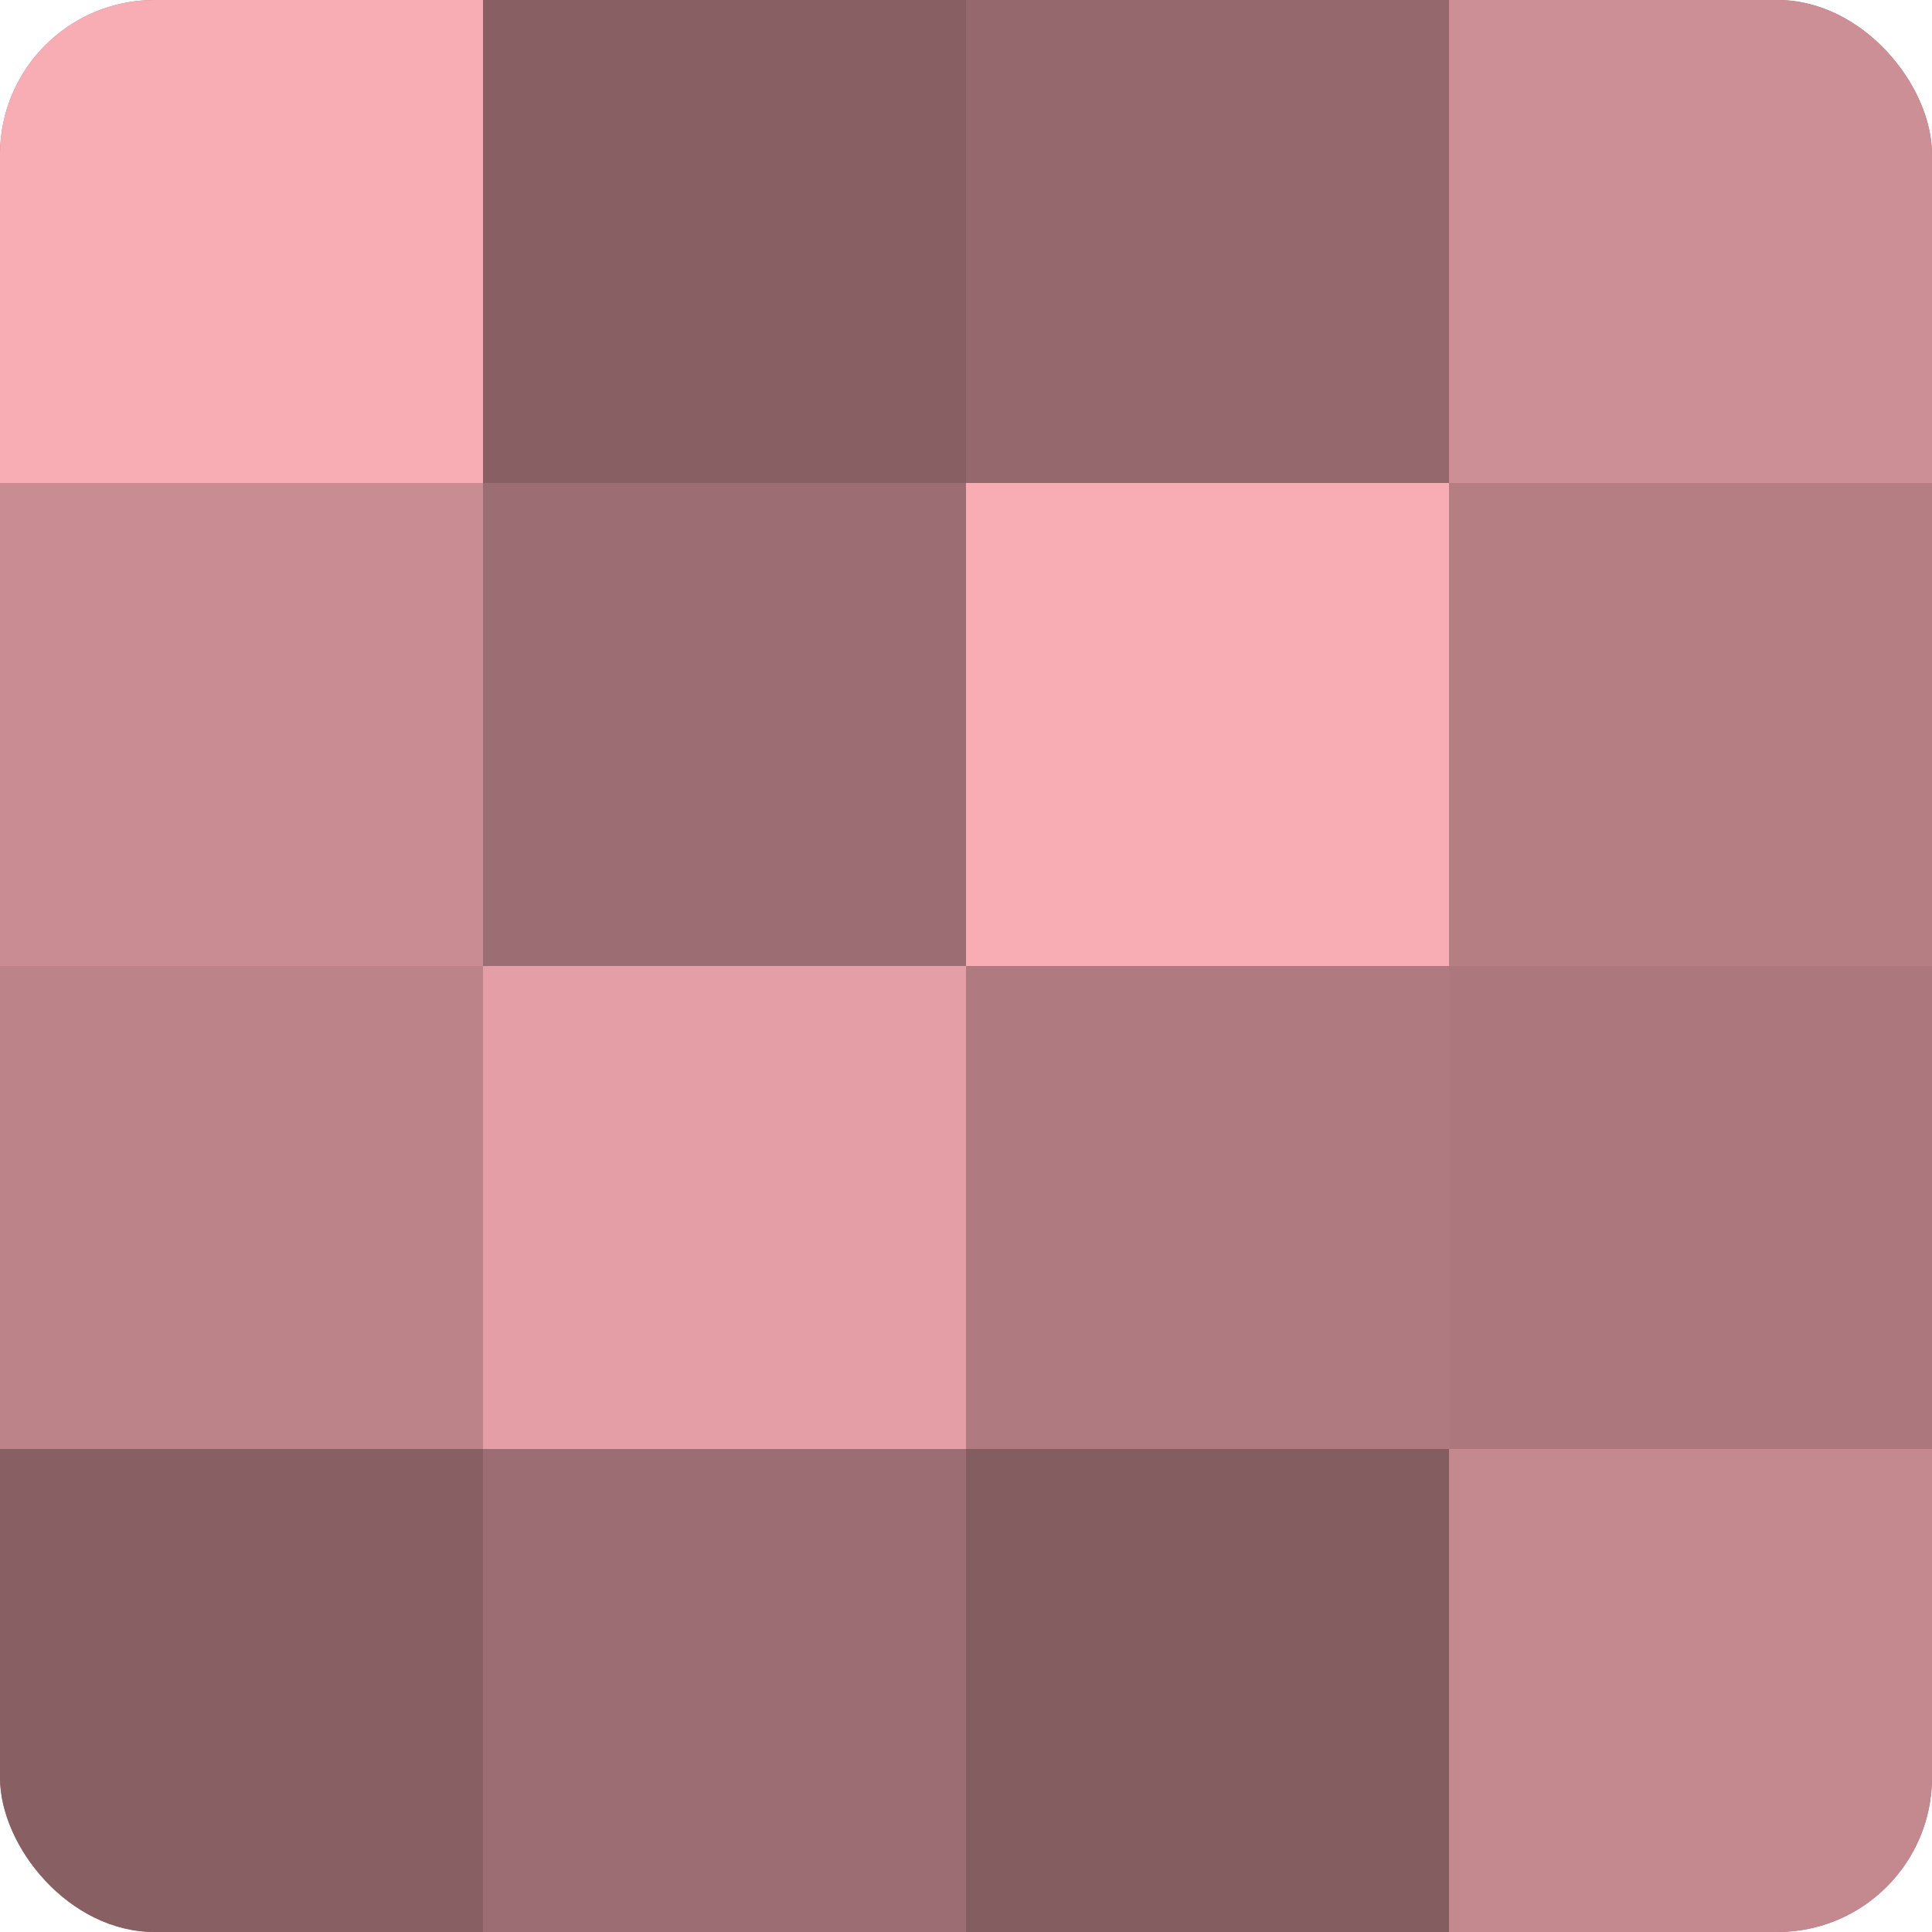
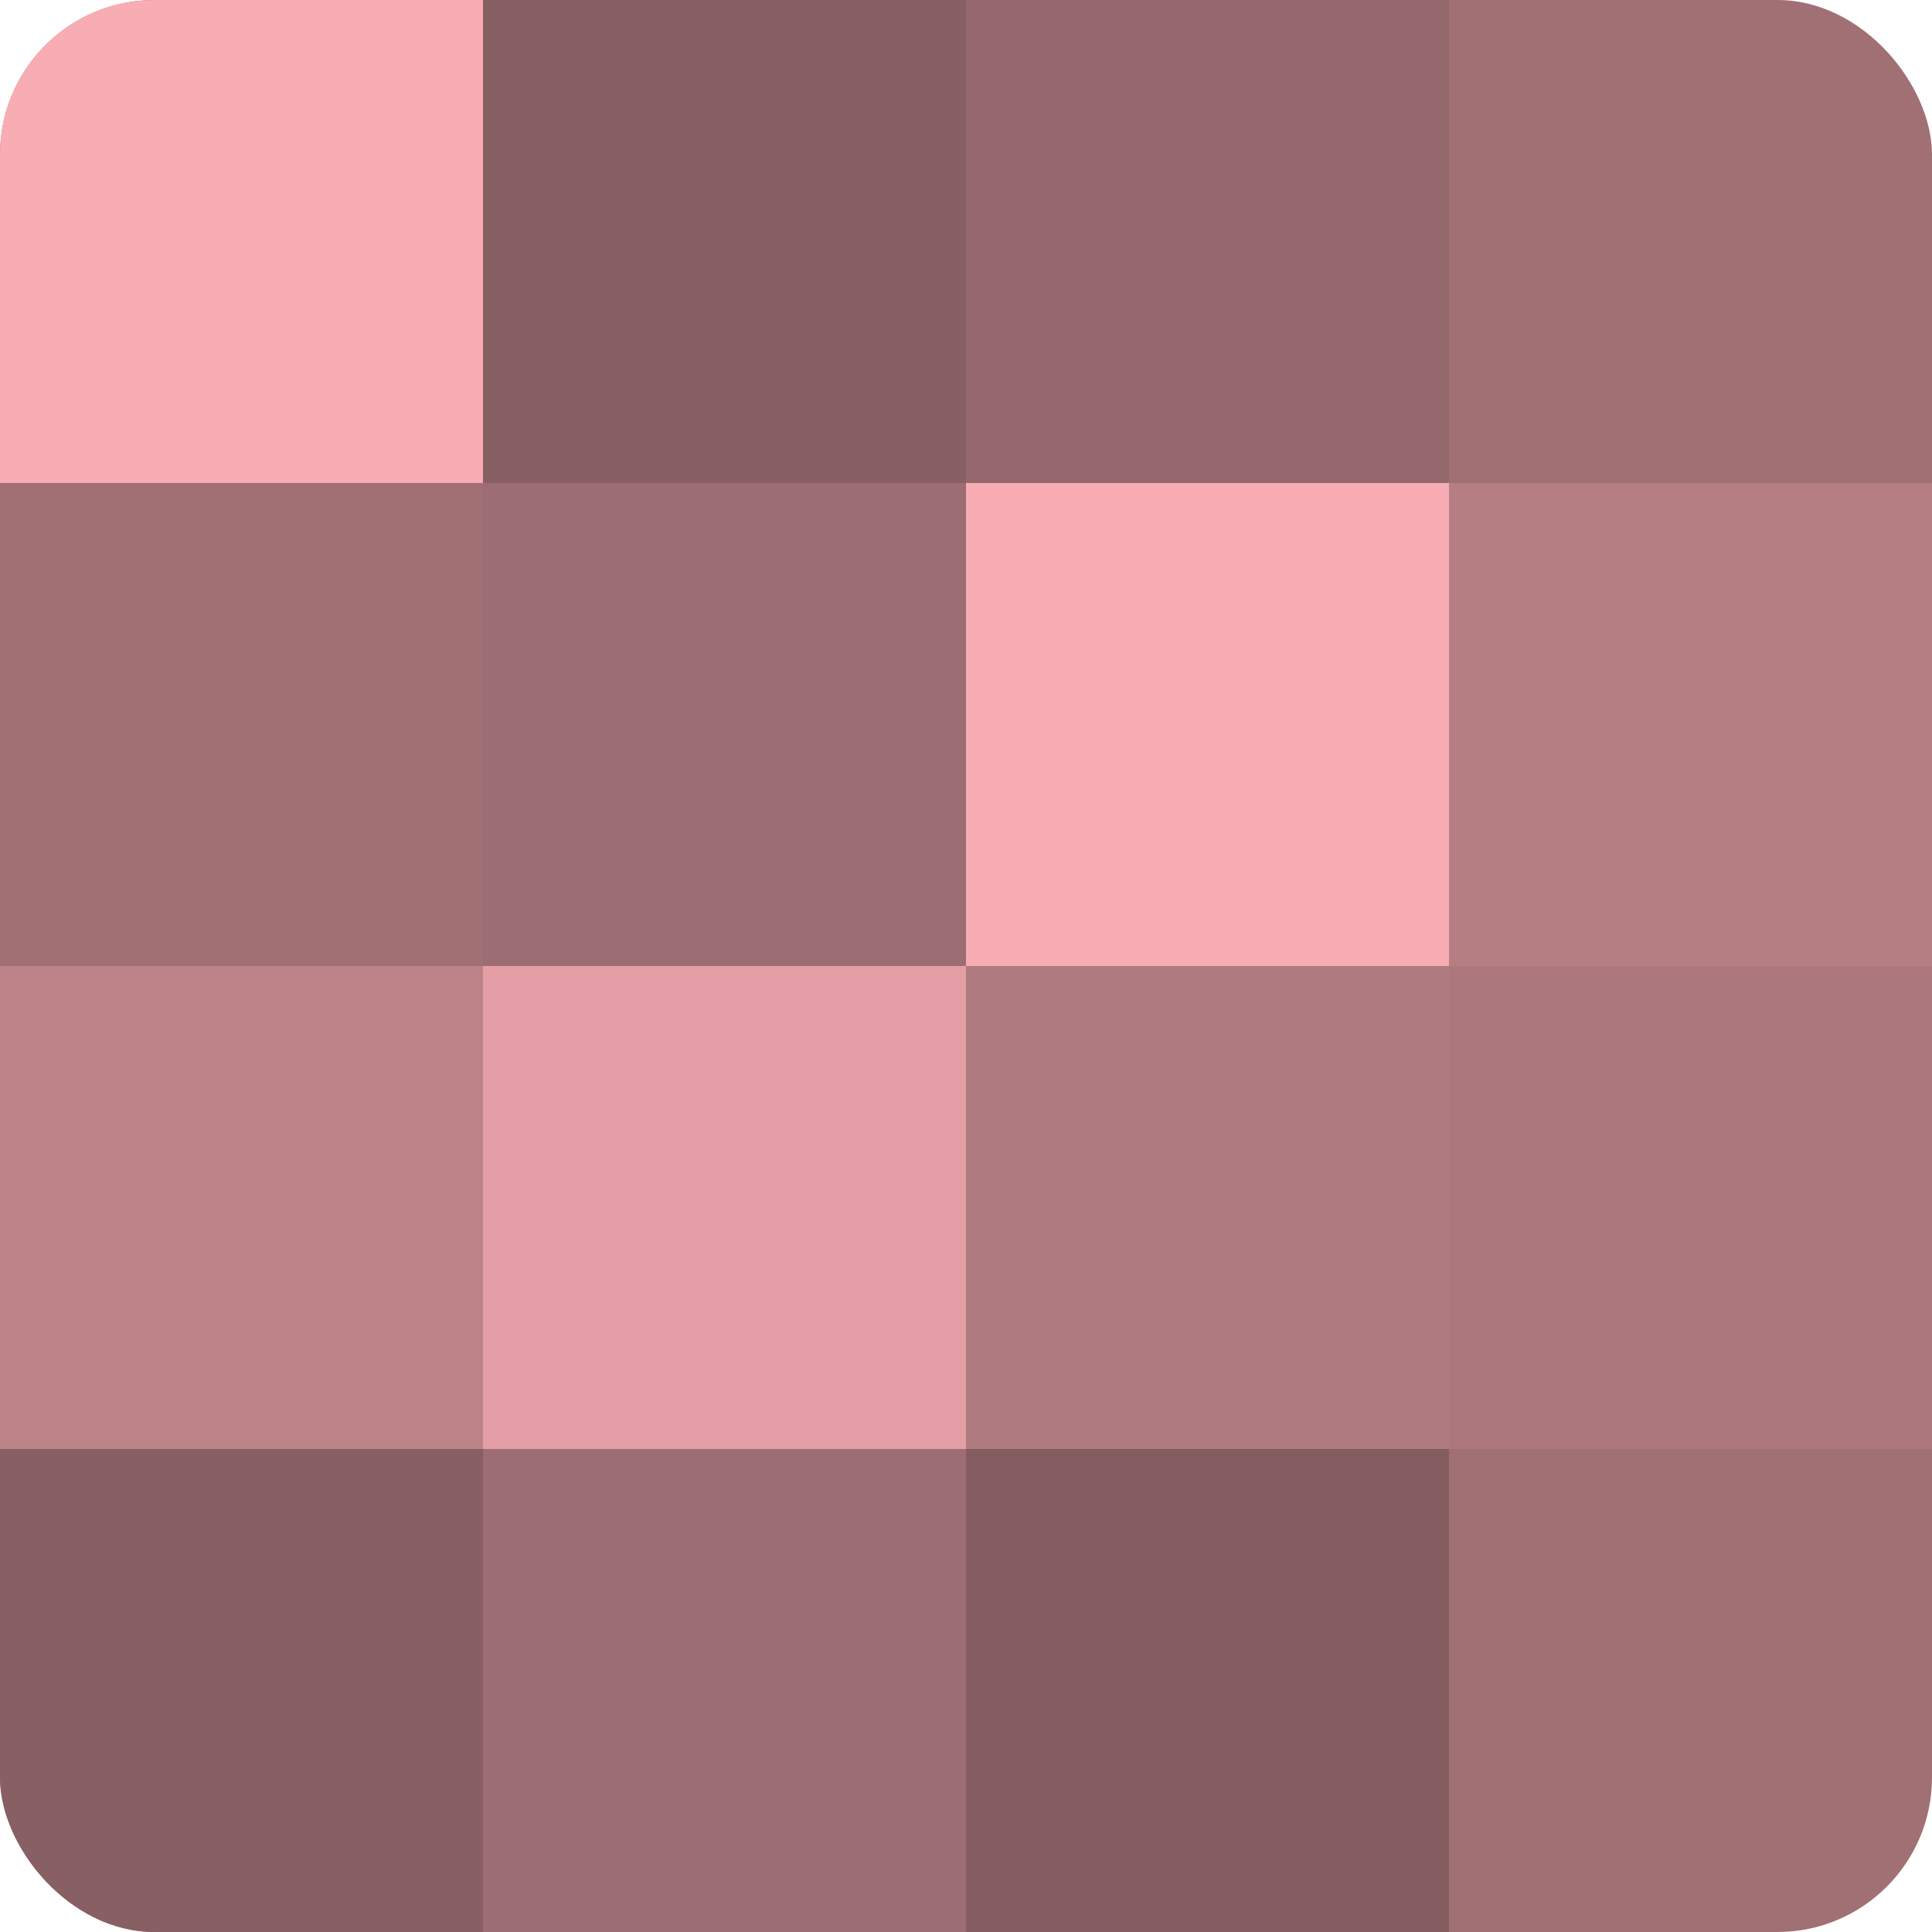
<svg xmlns="http://www.w3.org/2000/svg" width="60" height="60" viewBox="0 0 100 100" preserveAspectRatio="xMidYMid meet">
  <defs>
    <clipPath id="c" width="100" height="100">
      <rect width="100" height="100" rx="8" ry="8" />
    </clipPath>
  </defs>
  <g clip-path="url(#c)">
    <rect width="100" height="100" fill="#a07075" />
    <rect width="25" height="25" fill="#f8adb5" />
-     <rect y="25" width="25" height="25" fill="#c88c92" />
    <rect y="50" width="25" height="25" fill="#bc8489" />
    <rect y="75" width="25" height="25" fill="#885f63" />
    <rect x="25" width="25" height="25" fill="#885f63" />
    <rect x="25" y="25" width="25" height="25" fill="#9c6d72" />
    <rect x="25" y="50" width="25" height="25" fill="#e49fa6" />
    <rect x="25" y="75" width="25" height="25" fill="#9c6d72" />
    <rect x="50" width="25" height="25" fill="#94686c" />
    <rect x="50" y="25" width="25" height="25" fill="#f8adb5" />
    <rect x="50" y="50" width="25" height="25" fill="#b07b80" />
    <rect x="50" y="75" width="25" height="25" fill="#845d60" />
-     <rect x="75" width="25" height="25" fill="#cc8f95" />
    <rect x="75" y="25" width="25" height="25" fill="#b47e83" />
    <rect x="75" y="50" width="25" height="25" fill="#ac787e" />
-     <rect x="75" y="75" width="25" height="25" fill="#c4898f" />
  </g>
</svg>